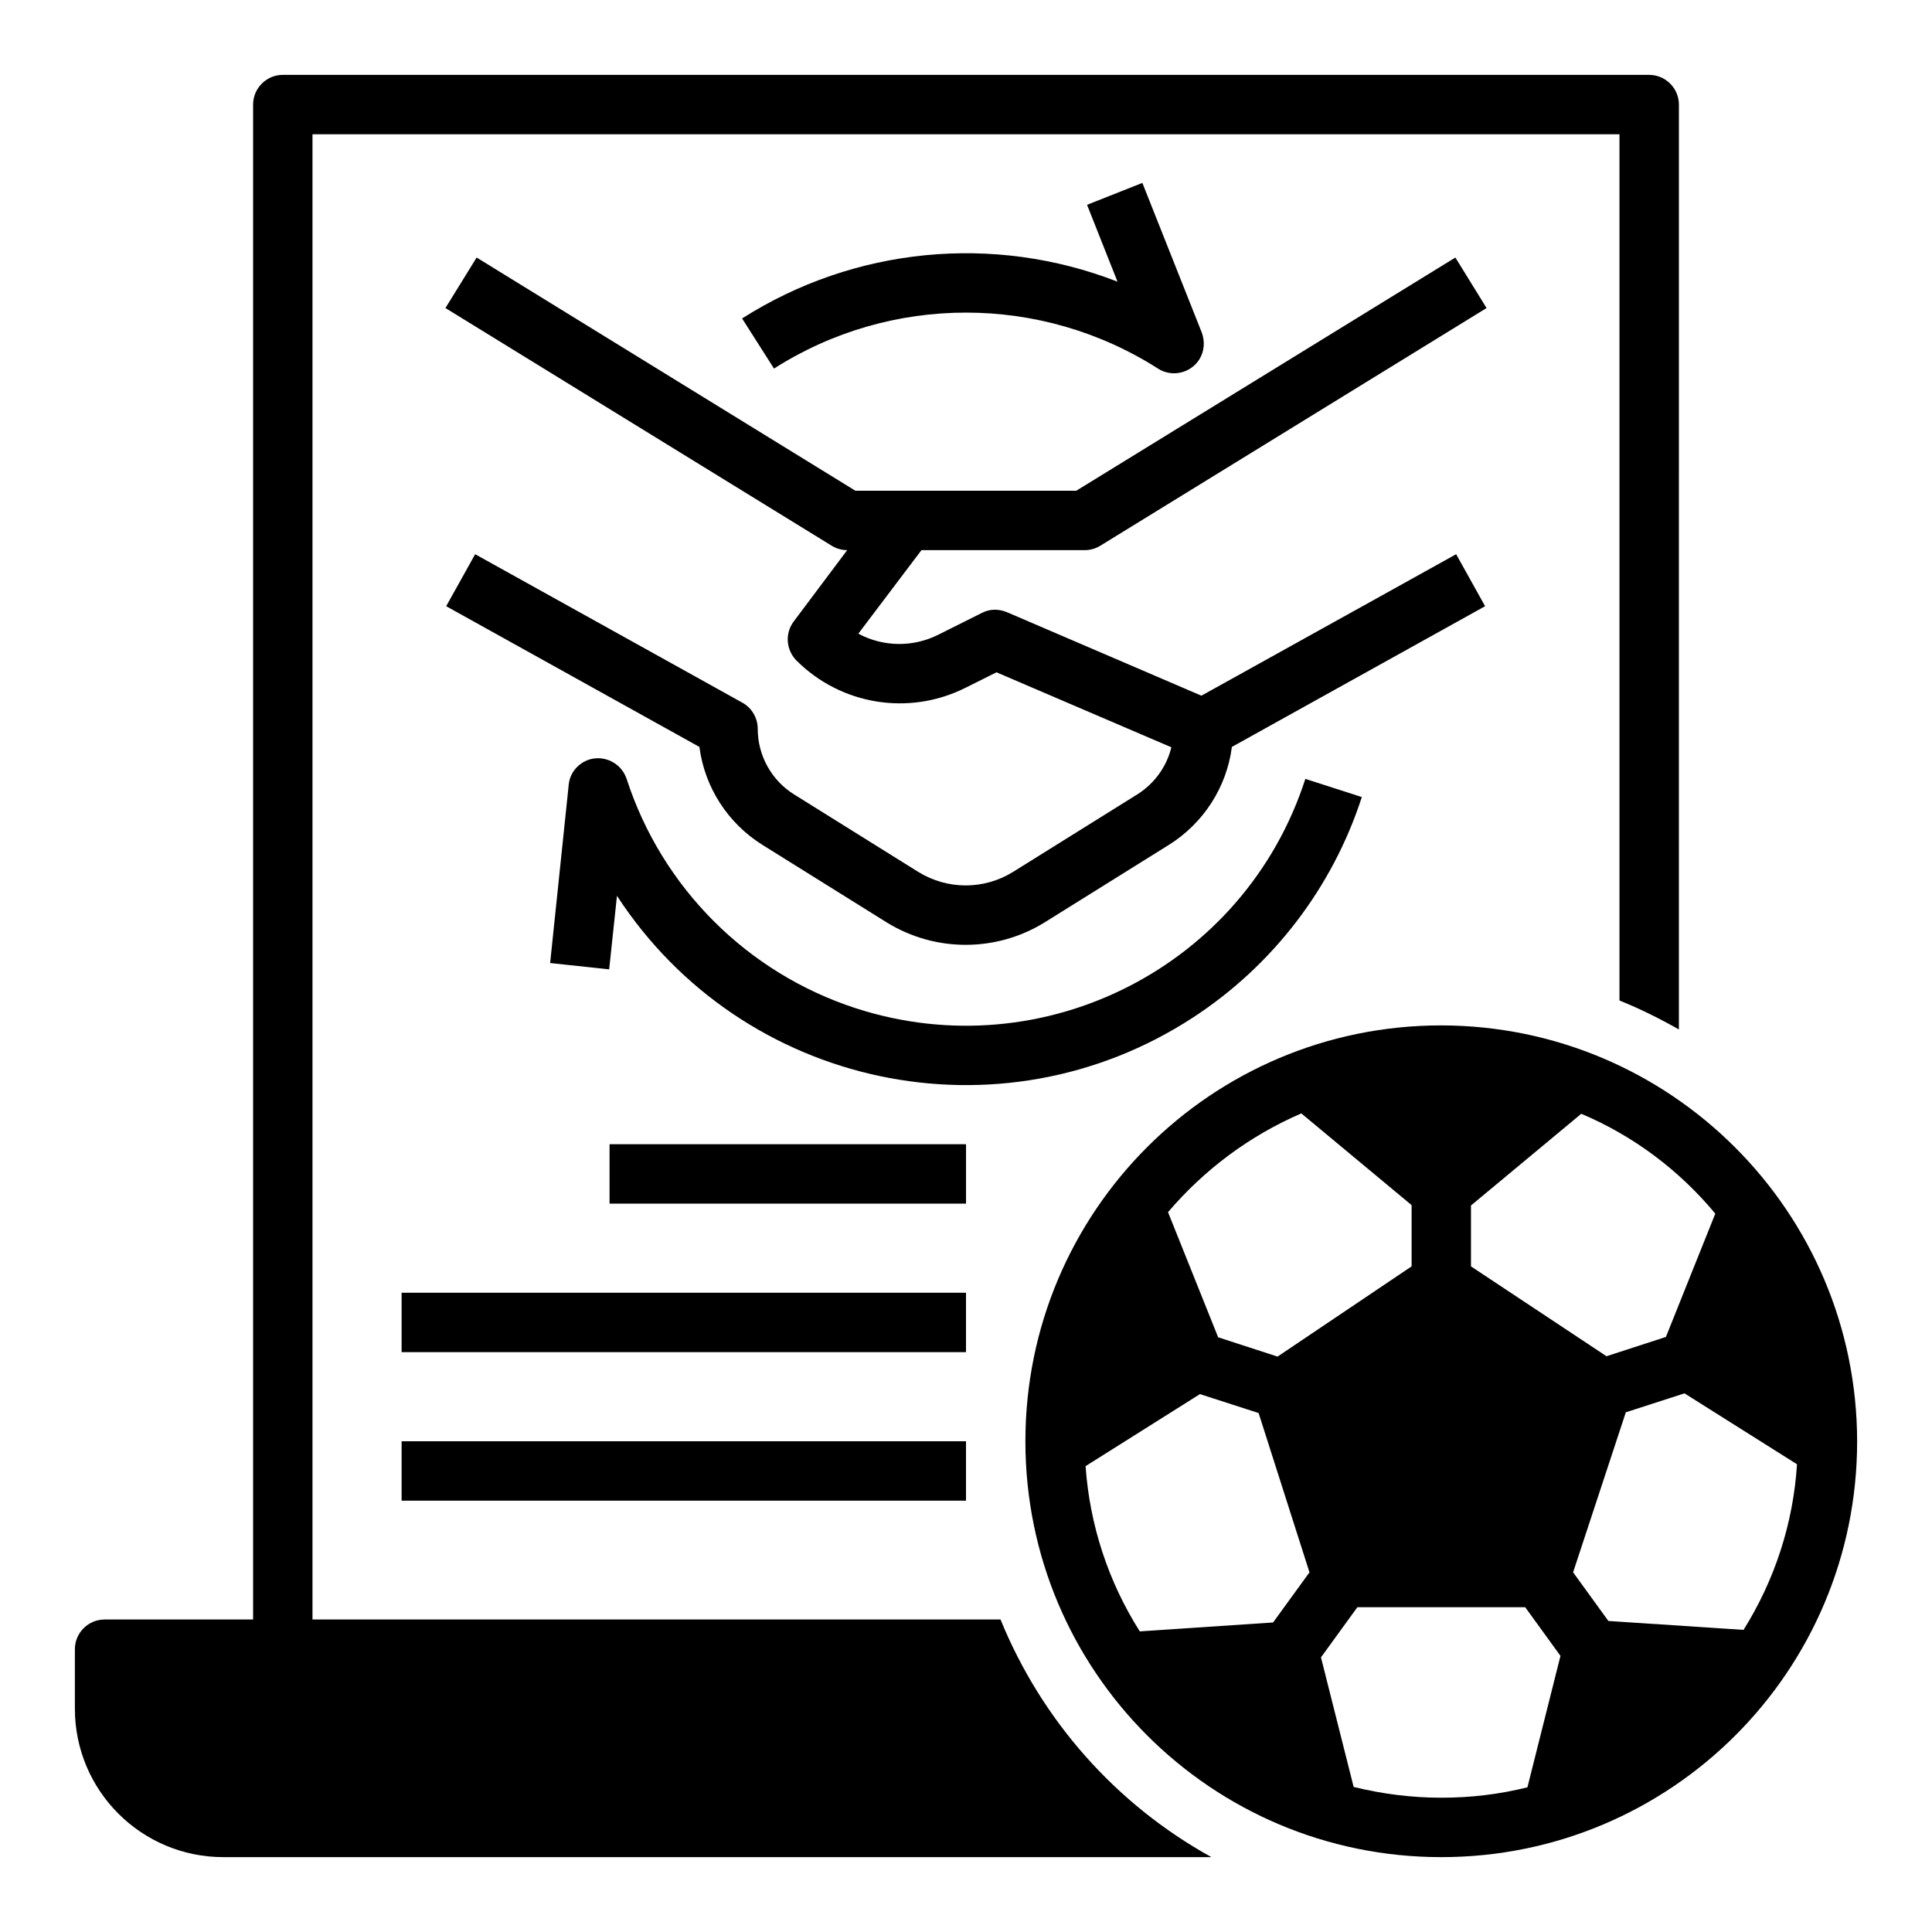
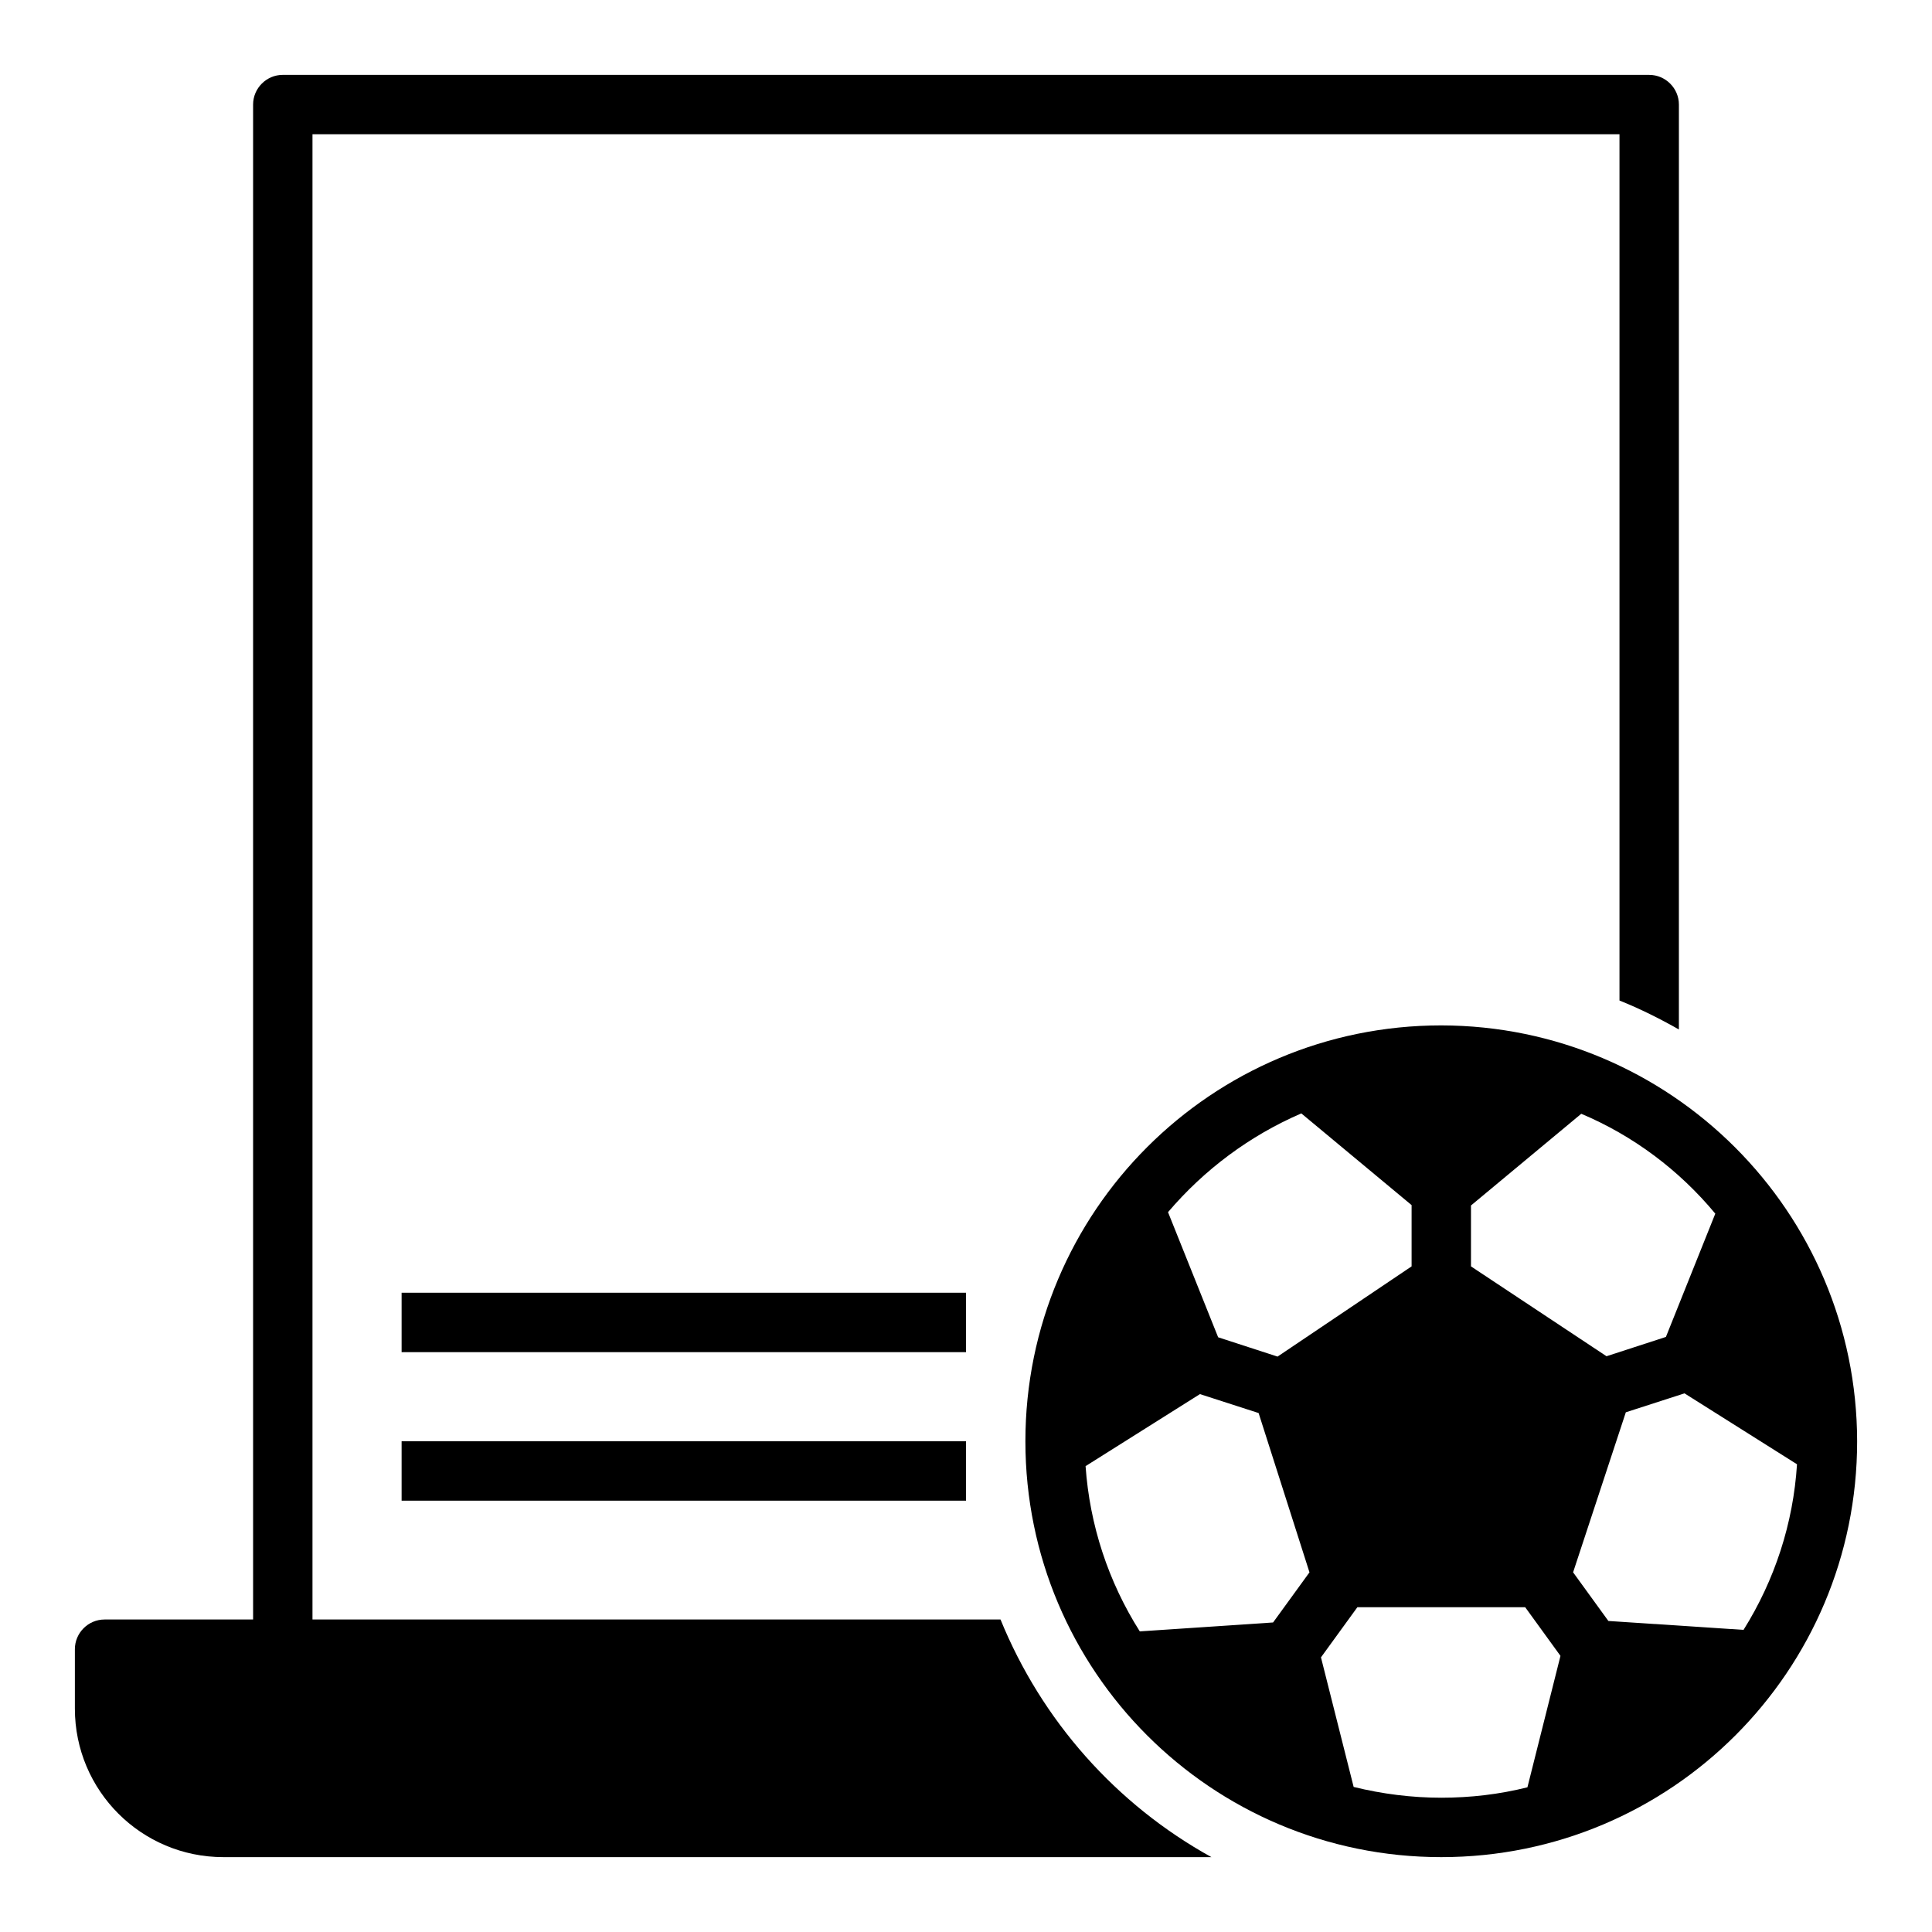
<svg xmlns="http://www.w3.org/2000/svg" fill="#000000" width="800px" height="800px" version="1.1" viewBox="144 144 512 512">
  <g>
-     <path d="m409.15 573.18h-182.34v-393.6h346.37v229.57c5.41 2.164 10.727 4.82 15.742 7.676l0.004-245.11c0-4.328-3.543-7.871-7.871-7.871l-362.11-0.004c-4.328 0-7.871 3.543-7.871 7.871v401.47l-39.359 0.004c-4.328 0-7.871 3.543-7.871 7.871v15.742c0 21.746 17.613 39.359 39.359 39.359h261.84c-25.289-13.969-44.973-36.207-55.895-62.973z" />
+     <path d="m409.15 573.18h-182.34v-393.6h346.37v229.57c5.41 2.164 10.727 4.82 15.742 7.676l0.004-245.11c0-4.328-3.543-7.871-7.871-7.871l-362.11-0.004c-4.328 0-7.871 3.543-7.871 7.871v401.47l-39.359 0.004c-4.328 0-7.871 3.543-7.871 7.871v15.742c0 21.746 17.613 39.359 39.359 39.359h261.84c-25.289-13.969-44.973-36.207-55.895-62.973" />
    <path d="m525.95 415.74c-60.91 0-110.21 49.297-110.21 110.21 0 60.91 49.297 110.21 110.21 110.21 60.91 0 110.21-49.297 110.21-110.21-0.094-60.809-49.395-110.11-110.21-110.21zm72.621 49.891-13.086 32.668-15.742 5.117-35.918-23.812v-16.137l29.227-24.305c13.773 5.805 25.977 14.953 35.52 26.469zm-109.71-26.57 29.227 24.305v16.234l-35.523 23.91-15.742-5.117-13.285-33.16c9.641-11.312 21.645-20.266 35.324-26.172zm-57.172 93.48 30.309-19.09 15.547 5.019 13.48 42.215-9.645 13.285-35.324 2.363c-8.363-13.191-13.285-28.246-14.367-43.793zm94.266 87.871c-7.773 0-15.645-0.984-23.223-2.856l-8.66-34.34 9.645-13.285h44.477l9.348 12.891-8.758 34.832c-7.477 1.875-15.152 2.758-22.828 2.758zm80.098-44.477-35.816-2.363-9.348-12.891 13.973-42.41 15.547-5.019 29.816 18.793c-0.984 15.652-5.906 30.707-14.172 43.891z" />
-     <path d="m423.61 289.79h7.871c1.477 0 2.856-0.395 4.133-1.18l102.34-62.977-8.266-13.383-100.46 61.797h-58.547l-100.37-61.797-8.266 13.383 102.34 62.977c1.277 0.789 2.656 1.18 4.133 1.18l-14.168 18.895c-2.363 3.148-2.066 7.477 0.688 10.332 11.809 11.809 29.816 14.762 44.773 7.281l8.266-4.133 46.348 19.875c-1.277 5.215-4.527 9.645-9.055 12.496l-32.965 20.566c-7.676 4.723-17.32 4.723-24.992 0l-32.965-20.566c-6.004-3.738-9.645-10.332-9.645-17.418 0-2.856-1.574-5.512-4.035-6.887l-70.848-39.359-7.676 13.777 67.109 37.293c1.379 10.727 7.578 20.27 16.727 25.977l32.965 20.566c12.793 7.871 28.93 7.871 41.723 0l32.965-20.566c9.152-5.707 15.352-15.254 16.727-25.977l67.109-37.293-7.676-13.777-67.504 37.492-51.562-22.141c-2.164-0.887-4.527-0.887-6.594 0.195l-11.609 5.805c-6.691 3.344-14.562 3.246-21.156-0.297l16.73-22.137z" />
    <path d="m250.43 486.59h149.57v15.742h-149.57z" />
    <path d="m250.43 525.95h149.57v15.742h-149.57z" />
-     <path d="m305.54 447.23h94.465v15.742h-94.465z" />
-     <path d="m340.66 228.39 8.461 13.285c30.996-19.777 70.75-19.777 101.75 0 3.641 2.363 8.562 1.277 10.922-2.363 1.379-2.164 1.574-4.82 0.688-7.184l-15.742-39.656-14.66 5.805 8.07 20.367c-32.867-12.785-69.77-9.145-99.484 9.746z" />
-     <path d="m504.89 355.23-14.957-4.82c-16.039 49.691-69.371 76.852-119.06 60.812-28.832-9.348-51.465-31.98-60.812-60.812-1.379-4.133-5.805-6.394-9.938-5.117-2.953 0.984-5.117 3.543-5.41 6.691l-4.922 47.23 15.645 1.672 2.066-19.484c33.258 51.07 101.55 65.535 152.62 32.273 21.156-13.773 37-34.438 44.773-58.445z" />
  </g>
</svg>